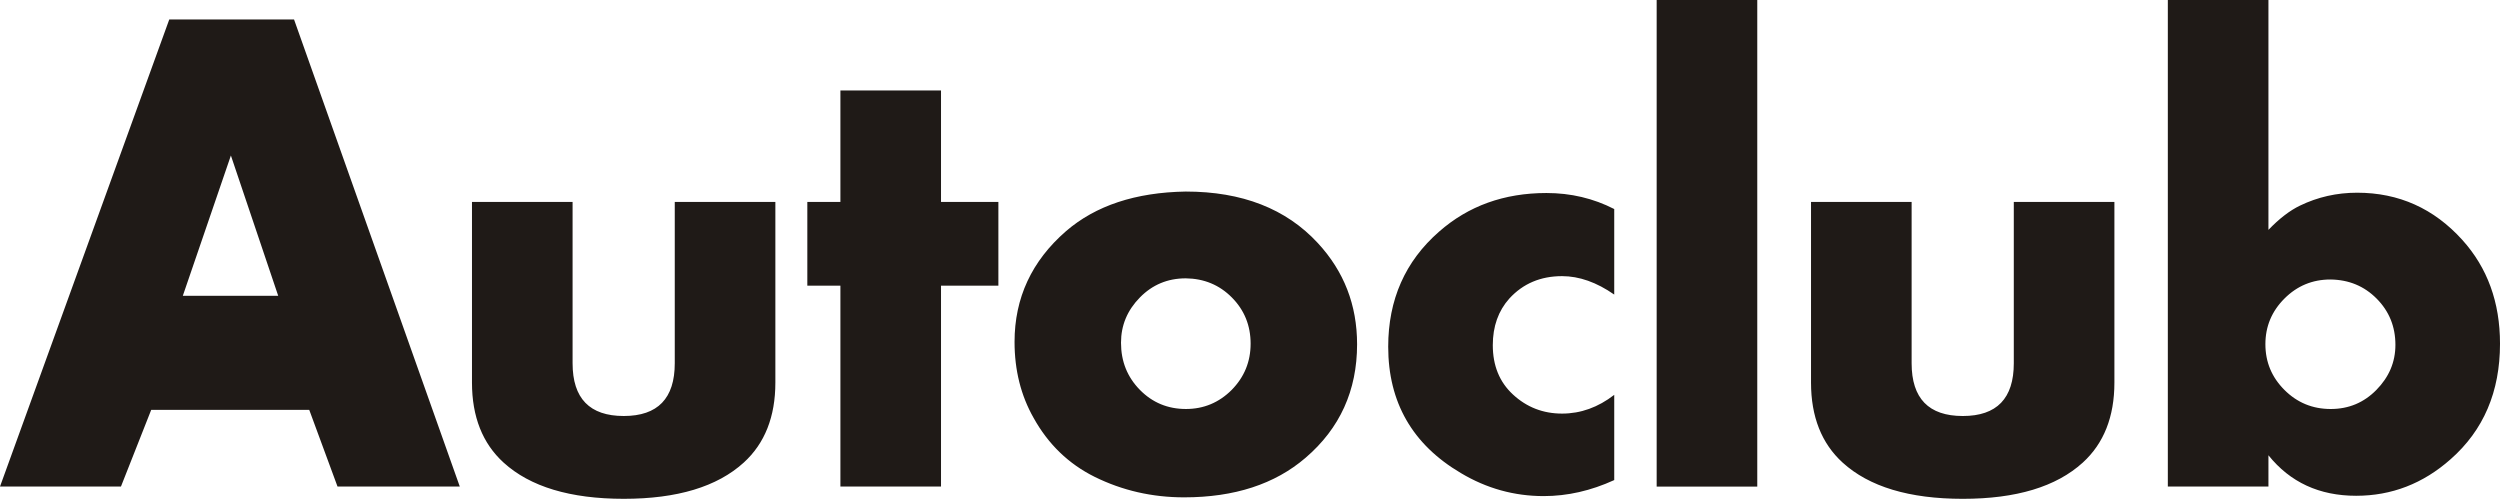
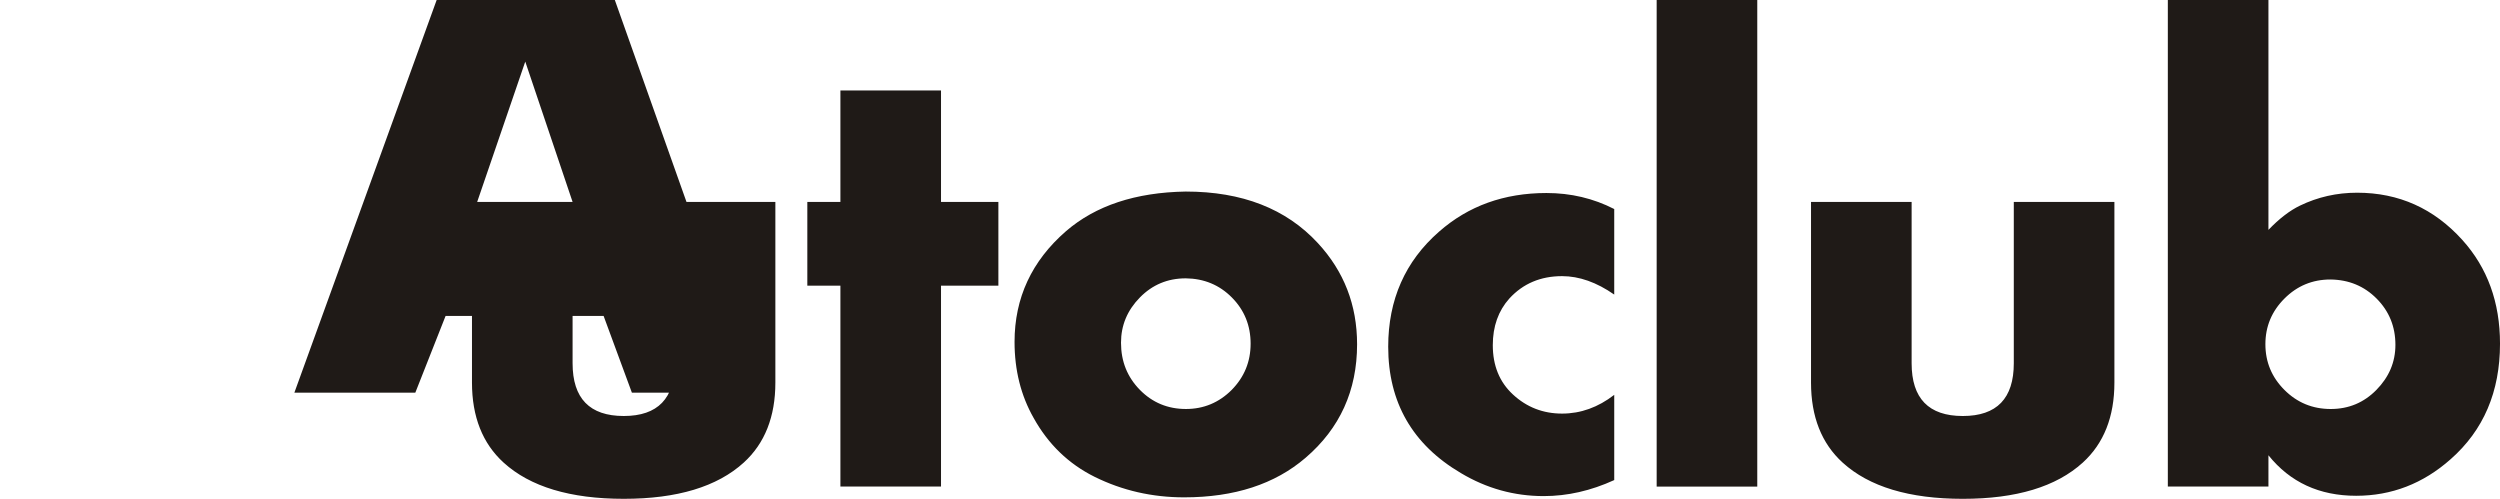
<svg xmlns="http://www.w3.org/2000/svg" xml:space="preserve" width="650mm" height="129.694mm" style="shape-rendering:geometricPrecision; text-rendering:geometricPrecision; image-rendering:optimizeQuality; fill-rule:evenodd; clip-rule:evenodd" viewBox="0 0 679.759 135.632">
  <defs>
    <style type="text/css">
   
    .fil0 {fill:#1F1A17;fill-rule:nonzero}
   
  </style>
  </defs>
  <g id="Layer_x0020_1">
-     <path class="fil0" d="M633.646 75.996c-4.896,0 -9.052,1.737 -12.496,5.181 -3.445,3.444 -5.181,7.572 -5.181,12.411 0,4.868 1.735,8.995 5.181,12.44 3.445,3.444 7.628,5.181 12.582,5.181 4.896,0 9.022,-1.737 12.409,-5.181 3.446,-3.502 5.181,-7.572 5.181,-12.269 0,-4.954 -1.708,-9.138 -5.094,-12.554 -3.388,-3.415 -7.572,-5.152 -12.582,-5.209zm-16.851 -75.996l0 62.503c2.96,-3.075 5.808,-5.265 8.597,-6.603 4.839,-2.335 9.991,-3.501 15.514,-3.501 11.328,0 20.865,4.269 28.607,12.837 6.831,7.572 10.247,16.966 10.247,28.21 0,13.066 -4.468,23.54 -13.435,31.425 -7.486,6.632 -16.055,9.933 -25.676,9.933 -10.02,0 -17.962,-3.671 -23.854,-11.016l0 8.511 -27.355 0 0 -132.3 27.355 0 0.001 0zm-97.019 54.902l0 43.867c0,9.564 4.64,14.345 13.919,14.345 9.25,0 13.863,-4.782 13.863,-14.345l0 -43.867 27.355 0 0 49.131c0,9.281 -2.875,16.538 -8.596,21.748 -7.23,6.575 -18.103,9.85 -32.621,9.85 -14.546,0 -25.448,-3.274 -32.678,-9.85 -5.72,-5.21 -8.596,-12.468 -8.596,-21.748l0 -49.131 27.355 0zm-41.969 -54.902l0 132.3 -27.355 0 0 -132.3 27.355 0zm-38.893 56.838l0 23.256c-4.782,-3.33 -9.508,-5.01 -14.176,-5.01 -5.835,0 -10.618,2.021 -14.347,6.092 -2.988,3.33 -4.496,7.572 -4.496,12.666 0,5.58 1.822,10.048 5.494,13.435 3.729,3.446 8.169,5.181 13.35,5.181 5.066,0 9.793,-1.708 14.176,-5.094l0 23.17c-6.348,2.904 -12.724,4.356 -19.186,4.356 -7.998,0 -15.514,-2.077 -22.516,-6.263 -13.179,-7.771 -19.755,-19.242 -19.755,-34.357 0,-12.78 4.611,-23.228 13.833,-31.284 7.971,-7.001 17.677,-10.504 29.205,-10.504 6.604,0 12.753,1.451 18.417,4.356l0.001 0zm-116.518 18.844c-4.895,0 -9.051,1.737 -12.437,5.181 -3.446,3.501 -5.153,7.6 -5.153,12.324 0,5.067 1.707,9.337 5.153,12.839 3.387,3.444 7.57,5.181 12.496,5.181 4.838,0 8.994,-1.737 12.439,-5.181 3.444,-3.502 5.153,-7.686 5.153,-12.582 0,-4.954 -1.709,-9.138 -5.096,-12.554 -3.387,-3.415 -7.572,-5.152 -12.554,-5.209l-0.001 0zm0 -23.598c15.343,0 27.298,4.668 35.925,14.005 7.116,7.685 10.674,16.851 10.674,27.526 0,12.552 -4.668,22.857 -14.005,30.857 -8.341,7.173 -19.357,10.759 -33.02,10.759 -8.682,0 -16.795,-1.849 -24.338,-5.578 -7.058,-3.502 -12.61,-8.853 -16.594,-16.026 -3.446,-6.064 -5.181,-12.953 -5.181,-20.666 0,-11.955 4.668,-22.003 14.005,-30.116 8.055,-6.946 18.901,-10.534 32.535,-10.761zm-66.533 25.59l0 54.625 -27.355 0 0 -54.625 -8.994 0 0 -22.773 8.994 0 0 -30.309 27.355 0 0 30.309 15.599 0 0 22.773 -15.599 0zm-100.178 -22.773l0 43.867c0,9.564 4.64,14.345 13.92,14.345 9.251,0 13.863,-4.782 13.863,-14.345l0 -43.867 27.355 0 0 49.131c0,9.281 -2.875,16.538 -8.597,21.748 -7.231,6.575 -18.104,9.85 -32.621,9.85 -14.546,0 -25.448,-3.274 -32.678,-9.85 -5.721,-5.21 -8.597,-12.468 -8.597,-21.748l0 -49.131 27.355 0zm-80.041 25.532l-12.867 -38.151 -13.074 38.151 25.941 0zm8.439 31.009l-42.97 0 -8.228 20.856 -32.886 0 46.022 -127.001 33.93 0 45.066 127.001 -33.246 0 -7.689 -20.856z" />
+     <path class="fil0" d="M633.646 75.996c-4.896,0 -9.052,1.737 -12.496,5.181 -3.445,3.444 -5.181,7.572 -5.181,12.411 0,4.868 1.735,8.995 5.181,12.44 3.445,3.444 7.628,5.181 12.582,5.181 4.896,0 9.022,-1.737 12.409,-5.181 3.446,-3.502 5.181,-7.572 5.181,-12.269 0,-4.954 -1.708,-9.138 -5.094,-12.554 -3.388,-3.415 -7.572,-5.152 -12.582,-5.209zm-16.851 -75.996l0 62.503c2.96,-3.075 5.808,-5.265 8.597,-6.603 4.839,-2.335 9.991,-3.501 15.514,-3.501 11.328,0 20.865,4.269 28.607,12.837 6.831,7.572 10.247,16.966 10.247,28.21 0,13.066 -4.468,23.54 -13.435,31.425 -7.486,6.632 -16.055,9.933 -25.676,9.933 -10.02,0 -17.962,-3.671 -23.854,-11.016l0 8.511 -27.355 0 0 -132.3 27.355 0 0.001 0zm-97.019 54.902l0 43.867c0,9.564 4.64,14.345 13.919,14.345 9.25,0 13.863,-4.782 13.863,-14.345l0 -43.867 27.355 0 0 49.131c0,9.281 -2.875,16.538 -8.596,21.748 -7.23,6.575 -18.103,9.85 -32.621,9.85 -14.546,0 -25.448,-3.274 -32.678,-9.85 -5.72,-5.21 -8.596,-12.468 -8.596,-21.748l0 -49.131 27.355 0zm-41.969 -54.902l0 132.3 -27.355 0 0 -132.3 27.355 0zm-38.893 56.838l0 23.256c-4.782,-3.33 -9.508,-5.01 -14.176,-5.01 -5.835,0 -10.618,2.021 -14.347,6.092 -2.988,3.33 -4.496,7.572 -4.496,12.666 0,5.58 1.822,10.048 5.494,13.435 3.729,3.446 8.169,5.181 13.35,5.181 5.066,0 9.793,-1.708 14.176,-5.094l0 23.17c-6.348,2.904 -12.724,4.356 -19.186,4.356 -7.998,0 -15.514,-2.077 -22.516,-6.263 -13.179,-7.771 -19.755,-19.242 -19.755,-34.357 0,-12.78 4.611,-23.228 13.833,-31.284 7.971,-7.001 17.677,-10.504 29.205,-10.504 6.604,0 12.753,1.451 18.417,4.356l0.001 0zm-116.518 18.844c-4.895,0 -9.051,1.737 -12.437,5.181 -3.446,3.501 -5.153,7.6 -5.153,12.324 0,5.067 1.707,9.337 5.153,12.839 3.387,3.444 7.57,5.181 12.496,5.181 4.838,0 8.994,-1.737 12.439,-5.181 3.444,-3.502 5.153,-7.686 5.153,-12.582 0,-4.954 -1.709,-9.138 -5.096,-12.554 -3.387,-3.415 -7.572,-5.152 -12.554,-5.209l-0.001 0zm0 -23.598c15.343,0 27.298,4.668 35.925,14.005 7.116,7.685 10.674,16.851 10.674,27.526 0,12.552 -4.668,22.857 -14.005,30.857 -8.341,7.173 -19.357,10.759 -33.02,10.759 -8.682,0 -16.795,-1.849 -24.338,-5.578 -7.058,-3.502 -12.61,-8.853 -16.594,-16.026 -3.446,-6.064 -5.181,-12.953 -5.181,-20.666 0,-11.955 4.668,-22.003 14.005,-30.116 8.055,-6.946 18.901,-10.534 32.535,-10.761zm-66.533 25.59l0 54.625 -27.355 0 0 -54.625 -8.994 0 0 -22.773 8.994 0 0 -30.309 27.355 0 0 30.309 15.599 0 0 22.773 -15.599 0zm-100.178 -22.773l0 43.867c0,9.564 4.64,14.345 13.92,14.345 9.251,0 13.863,-4.782 13.863,-14.345l0 -43.867 27.355 0 0 49.131c0,9.281 -2.875,16.538 -8.597,21.748 -7.231,6.575 -18.104,9.85 -32.621,9.85 -14.546,0 -25.448,-3.274 -32.678,-9.85 -5.721,-5.21 -8.597,-12.468 -8.597,-21.748l0 -49.131 27.355 0zl-12.867 -38.151 -13.074 38.151 25.941 0zm8.439 31.009l-42.97 0 -8.228 20.856 -32.886 0 46.022 -127.001 33.93 0 45.066 127.001 -33.246 0 -7.689 -20.856z" />
  </g>
</svg>